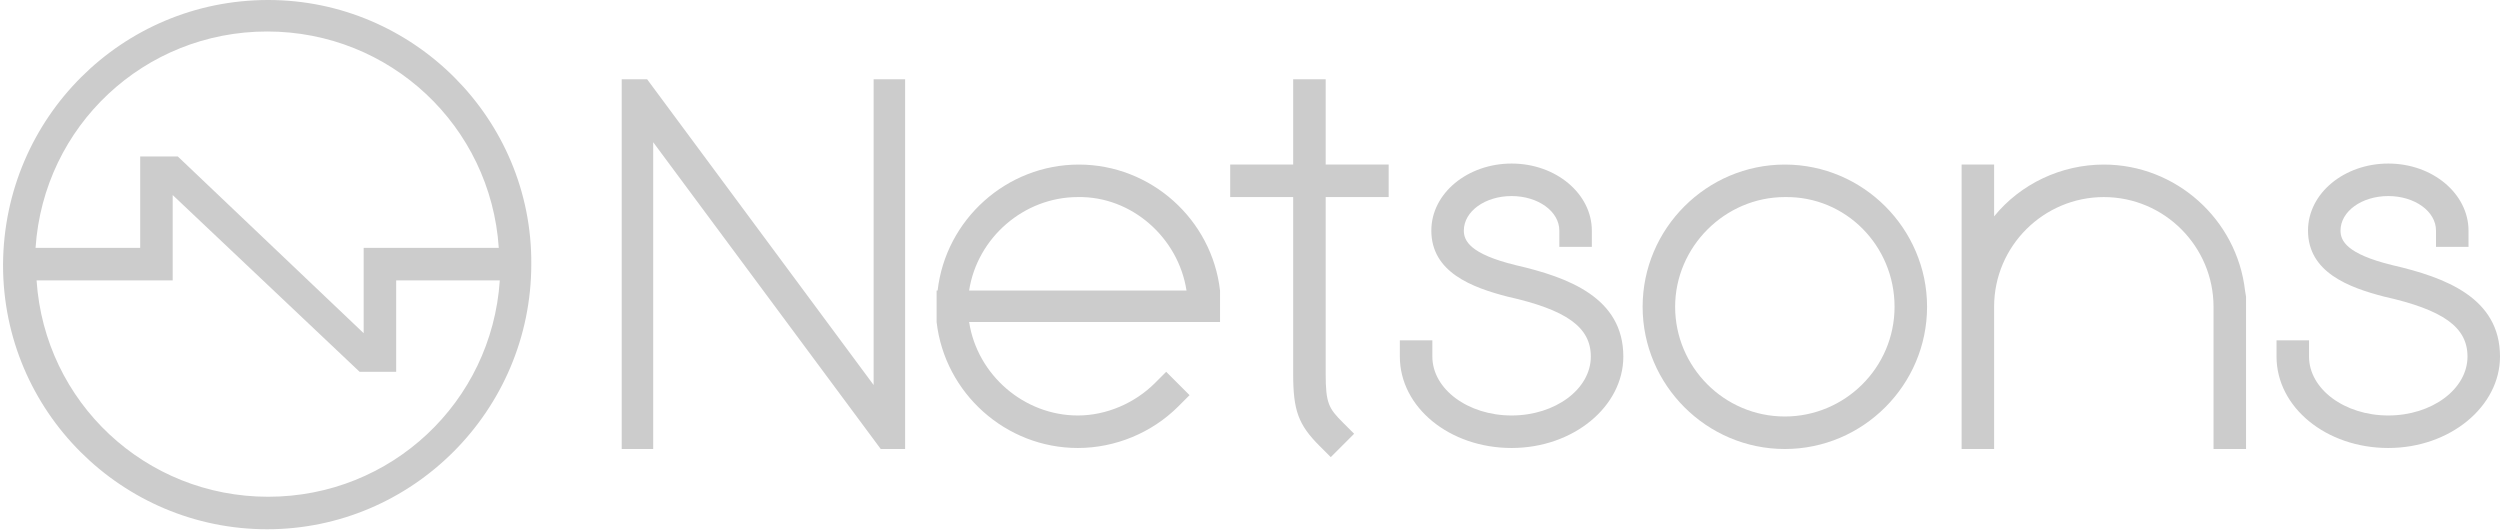
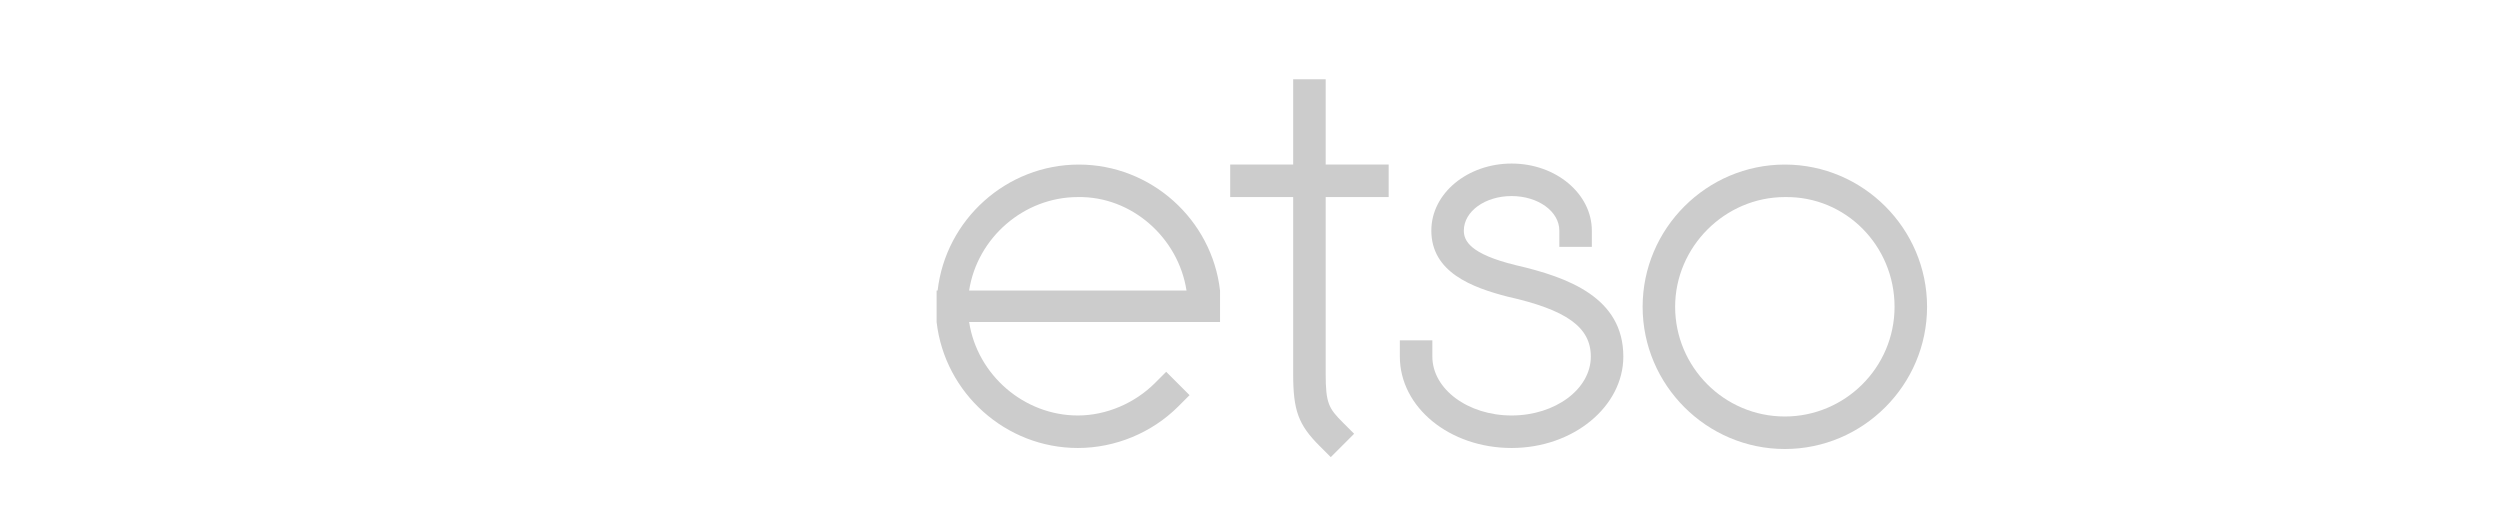
<svg xmlns="http://www.w3.org/2000/svg" version="1.1" id="Livello_1" x="0px" y="0px" viewBox="0 0 246.1 52.4" style="enable-background:new 0 0 246.1 52.4;" xml:space="preserve">
  <style type="text/css"> .st0{fill:#CCCCCC;} </style>
  <g>
-     <path class="st0" d="M26.4,0C12,0,0.4,11.6,0.3,26l0,0.1c0,14.4,11.7,26,26,26c14.3,0,26-11.7,26-26.1l0,0C52.4,11.7,40.7,0,26.4,0 z M35.8,24.5v8.3L17.5,15.4h-3.7v9H3.5c0.8-12,10.7-21.3,22.8-21.3c12.1,0,22,9.3,22.8,21.3H35.8z M17,27.6v-8.4l18.4,17.4H39v-9 h10.2c-0.8,12-10.7,21.3-22.8,21.3c-12.1,0-22-9.3-22.8-21.3H17z" />
    <path class="st0" d="M175.7,16.2c-7.7,0-14,6.3-14,14s6.3,14,14,14c7.7,0,14-6.3,14-14S183.4,16.2,175.7,16.2z M186.5,30.2 c0,6-4.9,10.8-10.8,10.8c-6,0-10.8-4.9-10.8-10.8s4.9-10.8,10.8-10.8C181.7,19.3,186.5,24.2,186.5,30.2z" />
    <path class="st0" d="M149.2,26.1c-4.5-1.1-5.1-2.4-5.1-3.4c0-1.9,2.1-3.4,4.7-3.4s4.7,1.5,4.7,3.4v1.6h3.2v-1.6 c0-3.6-3.5-6.6-7.9-6.6c-4.3,0-7.9,2.9-7.9,6.6c0,4.1,4,5.6,7.5,6.5c5.8,1.3,8.2,3,8.2,5.9c0,3.2-3.5,5.8-7.8,5.8s-7.8-2.6-7.8-5.8 v-1.6h-3.2v1.6c0,5,4.9,9,11,9c6.1,0,11-4.1,11-9C159.8,29.3,154.4,27.3,149.2,26.1z" />
-     <path class="st0" d="M235.5,26.1c-4.5-1.1-5.1-2.4-5.1-3.4c0-1.9,2.1-3.4,4.7-3.4s4.7,1.5,4.7,3.4v1.6h3.2v-1.6 c0-3.6-3.5-6.6-7.9-6.6c-4.3,0-7.9,2.9-7.9,6.6c0,4.1,4,5.6,7.5,6.5c5.8,1.3,8.2,3,8.2,5.9c0,3.2-3.5,5.8-7.8,5.8 c-4.3,0-7.8-2.6-7.8-5.8v-1.6h-3.2v1.6c0,5,4.9,9,11,9c6.1,0,11-4.1,11-9C246.1,29.3,240.7,27.3,235.5,26.1z" />
    <path class="st0" d="M120.1,29.1l0-0.5h0c-0.8-7-6.8-12.4-13.9-12.4c-7.1,0-13.1,5.4-13.9,12.4h-0.1v2.6l0,0.5h0 c0.8,7,6.8,12.4,13.9,12.4c3.7,0,7.3-1.5,9.9-4.1l1.1-1.1l-2.3-2.3l-1.1,1.1c-2,2-4.8,3.2-7.6,3.2c-5.3,0-9.9-4-10.7-9.2h24.7 L120.1,29.1z M116.8,28.6H95.4c0.8-5.2,5.4-9.2,10.7-9.2C111.4,19.3,116,23.4,116.8,28.6z" />
-     <path class="st0" d="M221,28.6c-0.8-7-6.8-12.4-13.9-12.4c-4.2,0-8.2,1.9-10.8,5.1v-5.1h-3.2v28h3.2v-14c0-6,4.9-10.8,10.8-10.8 c6,0,10.8,4.9,10.8,10.8v14h3.2v-15L221,28.6L221,28.6z" />
-     <polygon class="st0" points="86,37.9 63.7,7.8 61.2,7.8 61.2,44.2 64.3,44.2 64.3,14 86.7,44.2 89.1,44.2 89.1,7.8 86,7.8 " />
    <path class="st0" d="M130.5,7.8h-3.2v8.4h-6.2v3.2h6.2v17.4c0,3.6,0.5,5,2.6,7.1L131,45l2.3-2.3l-1.1-1.1c-1.4-1.4-1.7-1.9-1.7-4.8 V19.4h6.2v-3.2h-6.2V7.8z" />
  </g>
</svg>